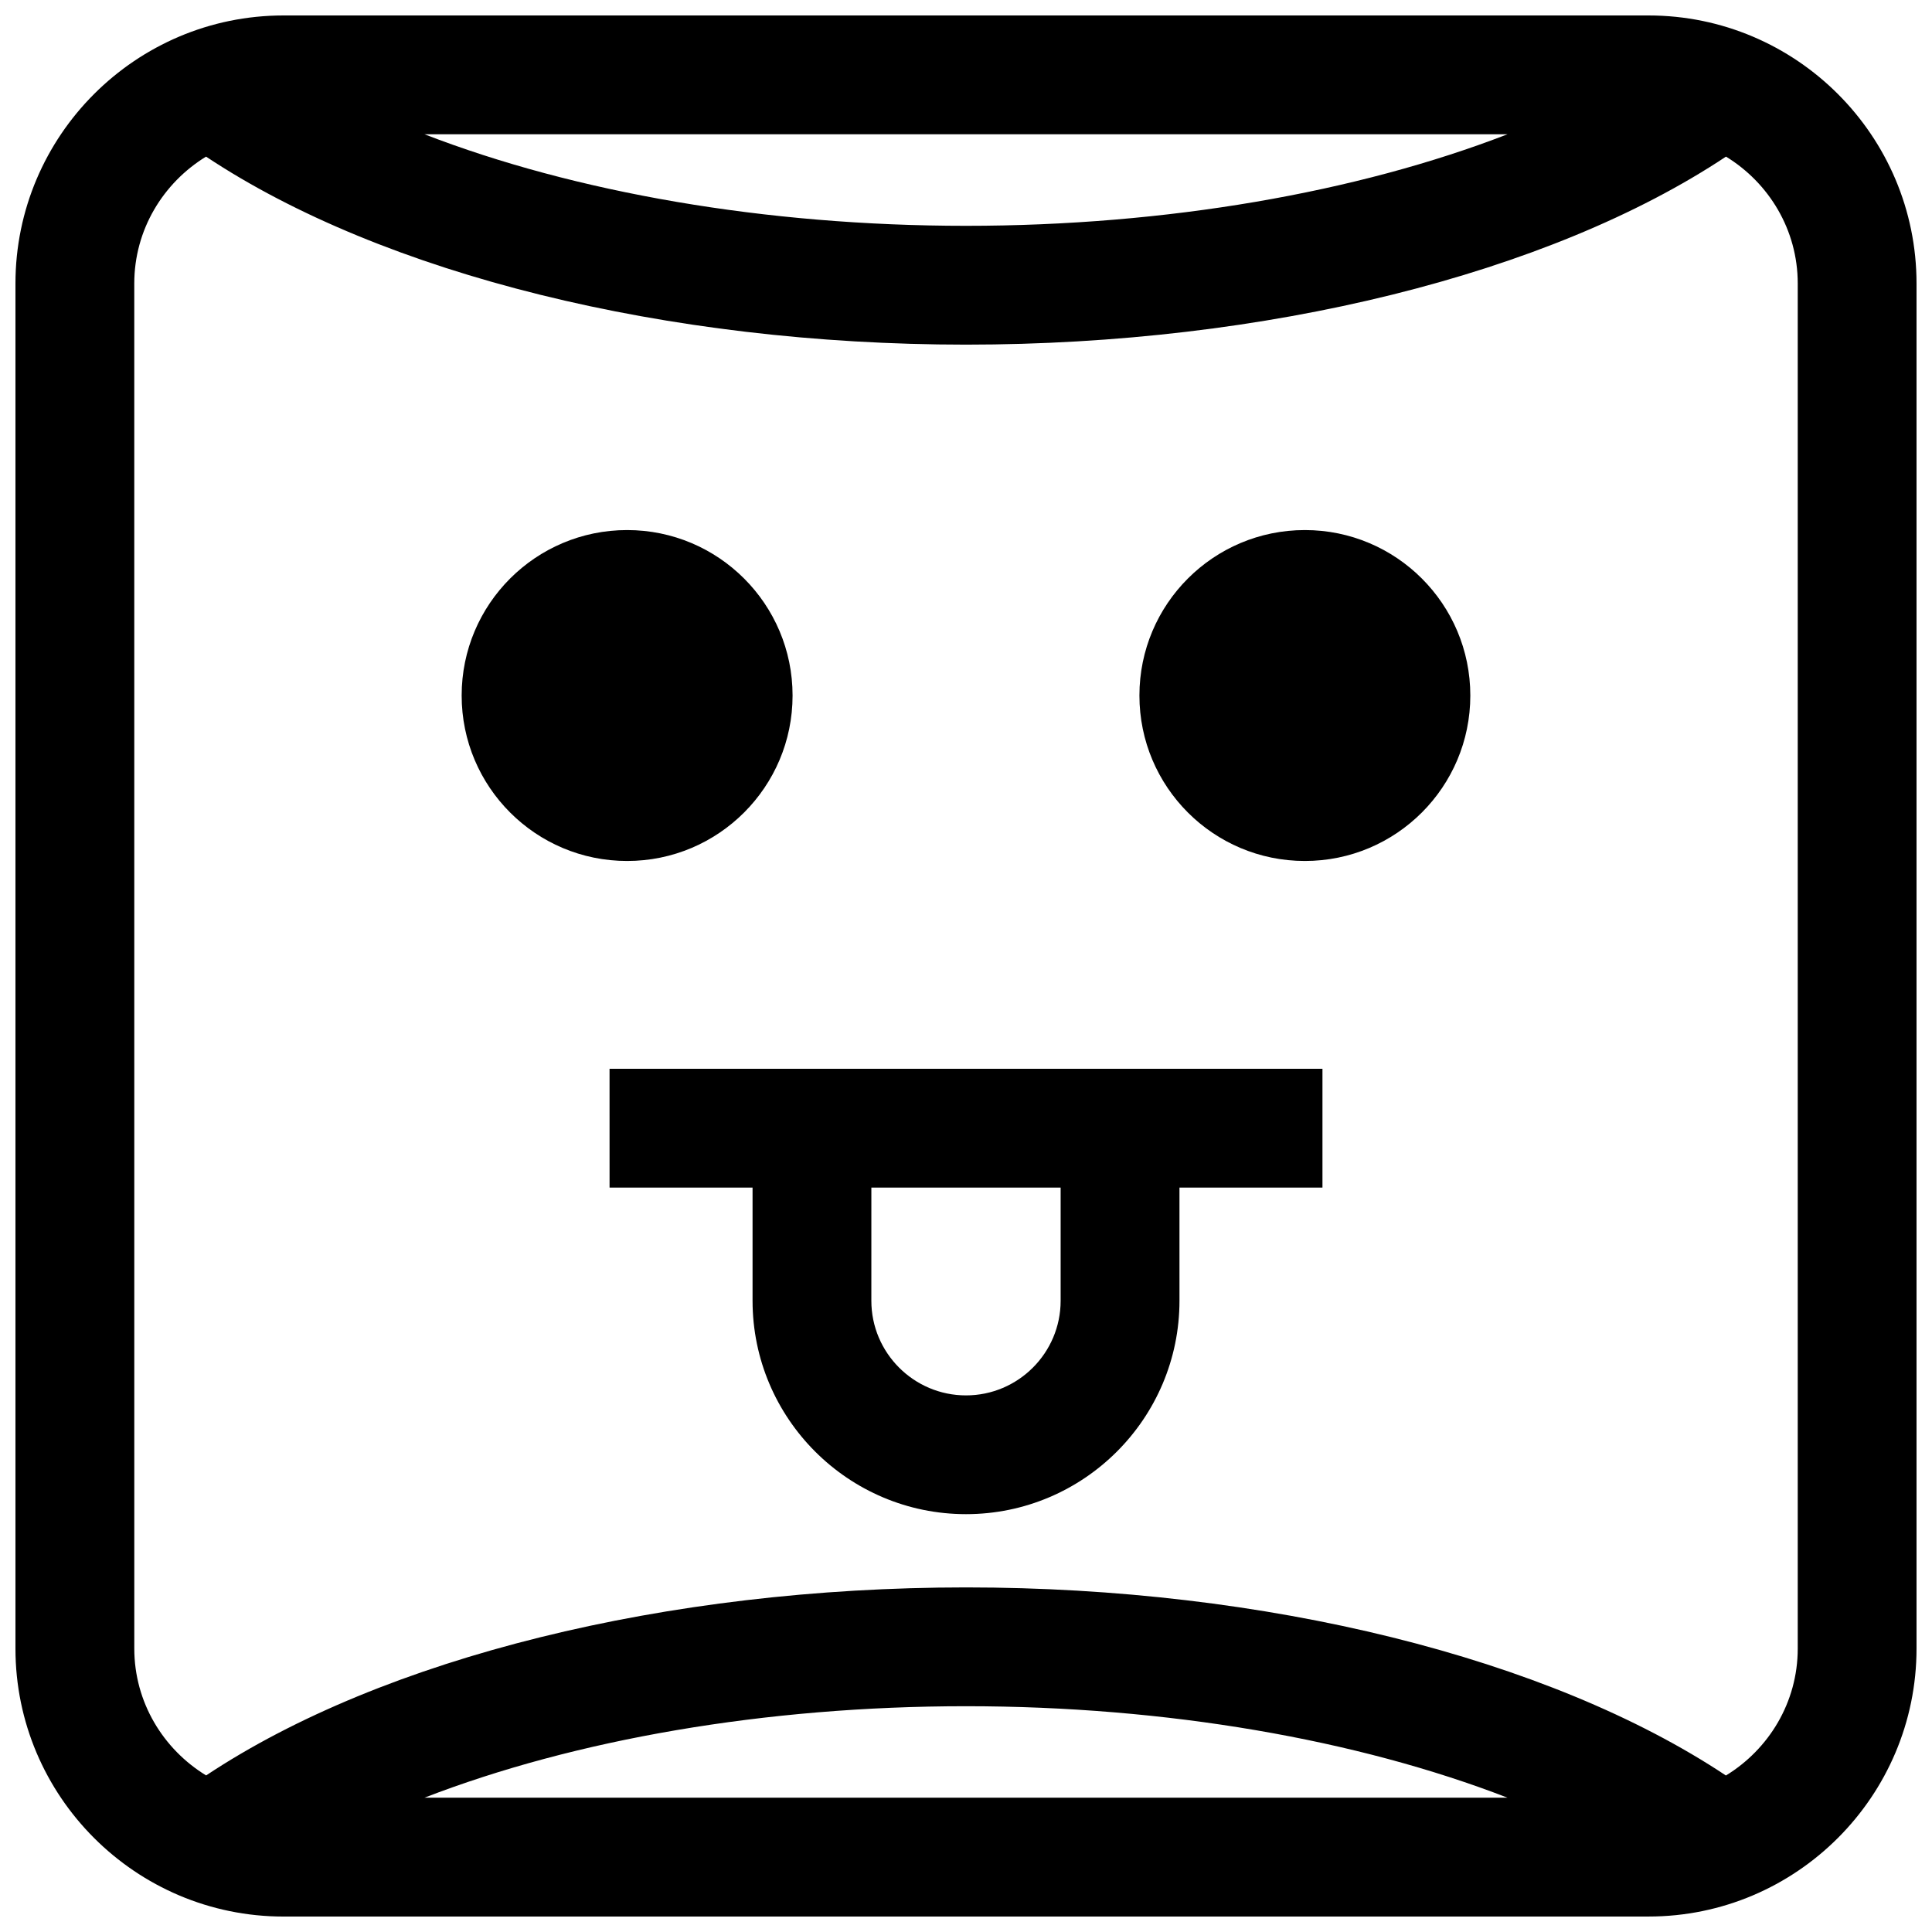
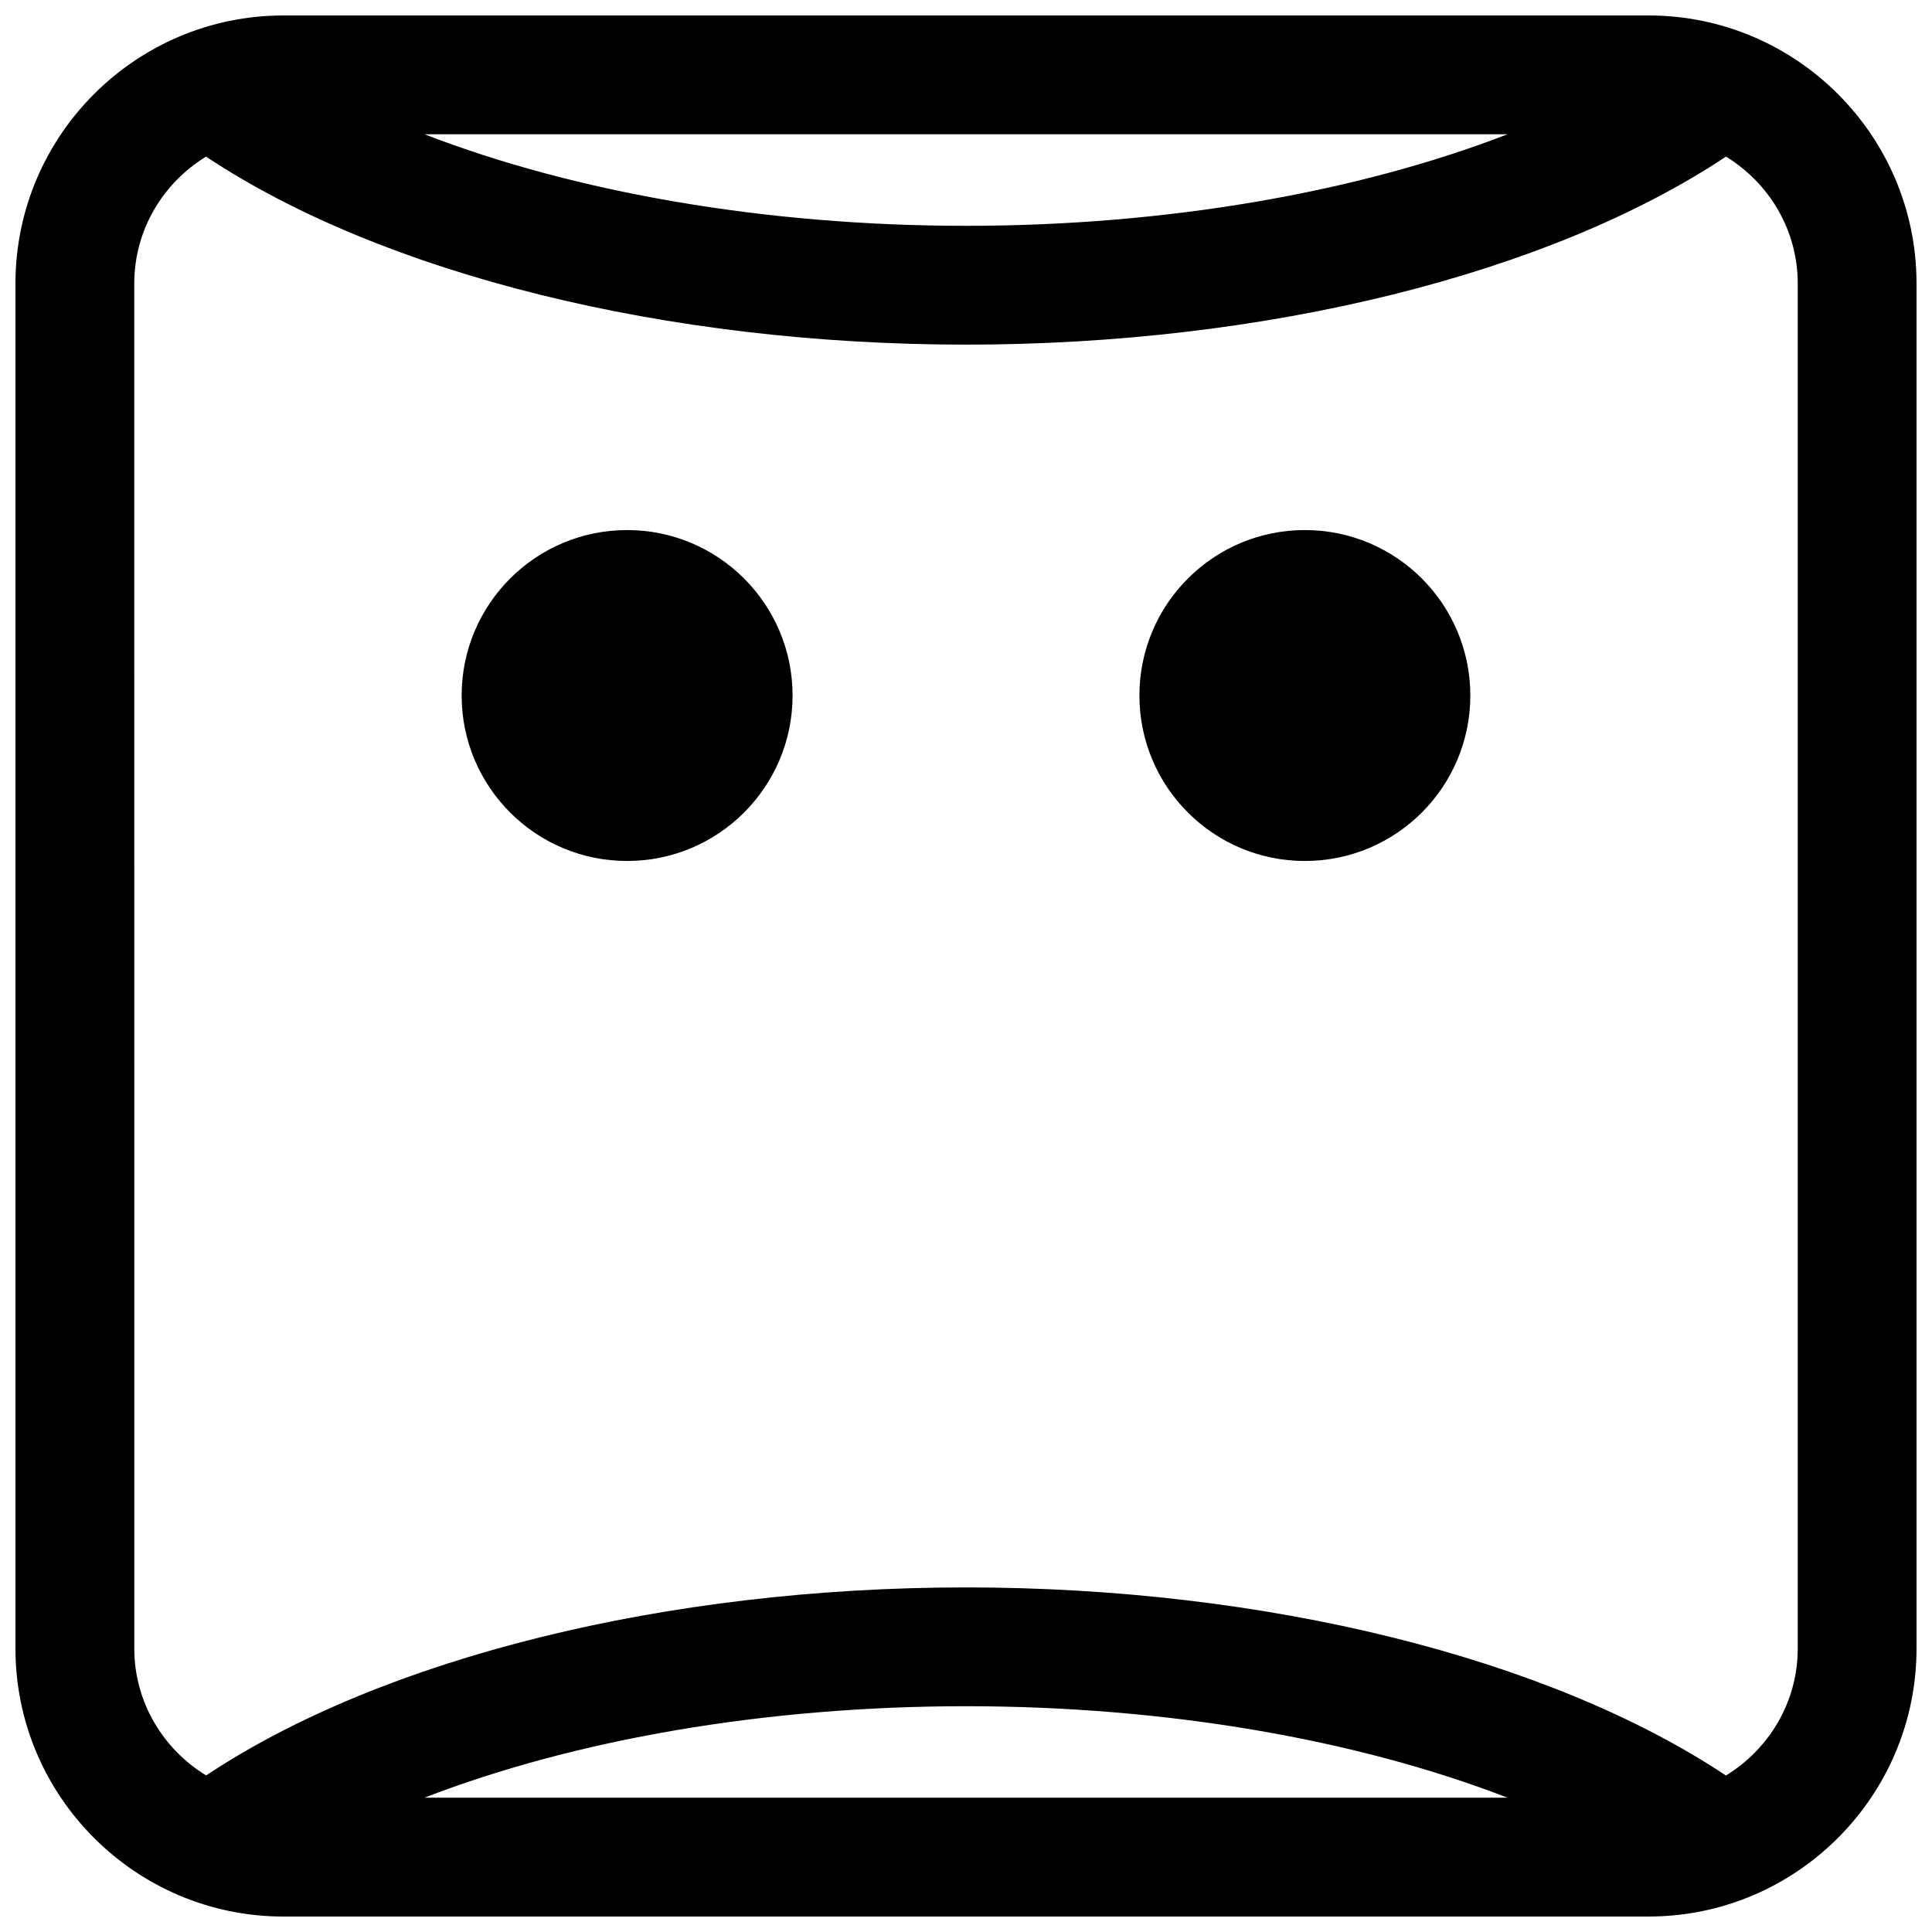
<svg xmlns="http://www.w3.org/2000/svg" width="800px" height="800px" version="1.1" viewBox="144 144 512 512">
  <defs>
    <clipPath id="a">
      <path d="m148.09 148.09h503.81v503.81h-503.81z" />
    </clipPath>
  </defs>
  <path d="m354.04 328.32c0 24.215-19.633 43.848-43.848 43.848-24.219 0-43.848-19.633-43.848-43.848s19.629-43.848 43.848-43.848c24.215 0 43.848 19.633 43.848 43.848" />
  <path d="m533.65 328.32c0 24.215-19.629 43.848-43.848 43.848-24.215 0-43.844-19.633-43.844-43.848s19.629-43.848 43.844-43.848c24.219 0 43.848 19.633 43.848 43.848" />
-   <path d="m305.54 458.72h37.895v29.977c0 31.188 25.363 56.57 56.57 56.57 31.203 0 56.57-25.363 56.57-56.57l-0.004-29.977h37.895v-31.488h-188.93zm119.54 29.992c0 13.824-11.258 25.082-25.082 25.082-13.824 0-25.082-11.258-25.082-25.082l0.004-29.992h50.16z" />
  <g clip-path="url(#a)">
    <path d="m219.13 651.9h361.75c39.156 0 71.02-31.863 71.02-71.035v-361.73c0-39.172-31.863-71.039-71.035-71.039h-361.73c-39.172 0-71.039 31.867-71.039 71.039v361.75c0 39.156 31.867 71.02 71.039 71.02zm37.344-31.488c39.848-15.414 90.355-24.246 143.52-24.246s103.68 8.832 143.52 24.246zm287.03-440.83c-39.848 15.414-90.371 24.262-143.5 24.262-53.137 0-103.66-8.848-143.51-24.262zm-363.92 39.551c0-14.266 7.668-26.672 19.02-33.629 46.949 31.188 122.06 49.828 201.4 49.828s154.45-18.625 201.4-49.828c11.348 6.941 19.016 19.363 19.016 33.629v361.75c0 14.266-7.668 26.688-19.035 33.645-46.945-31.223-122.06-49.848-201.38-49.848-79.32 0-154.43 18.625-201.38 49.828-11.367-6.957-19.035-19.379-19.035-33.641z" />
  </g>
</svg>